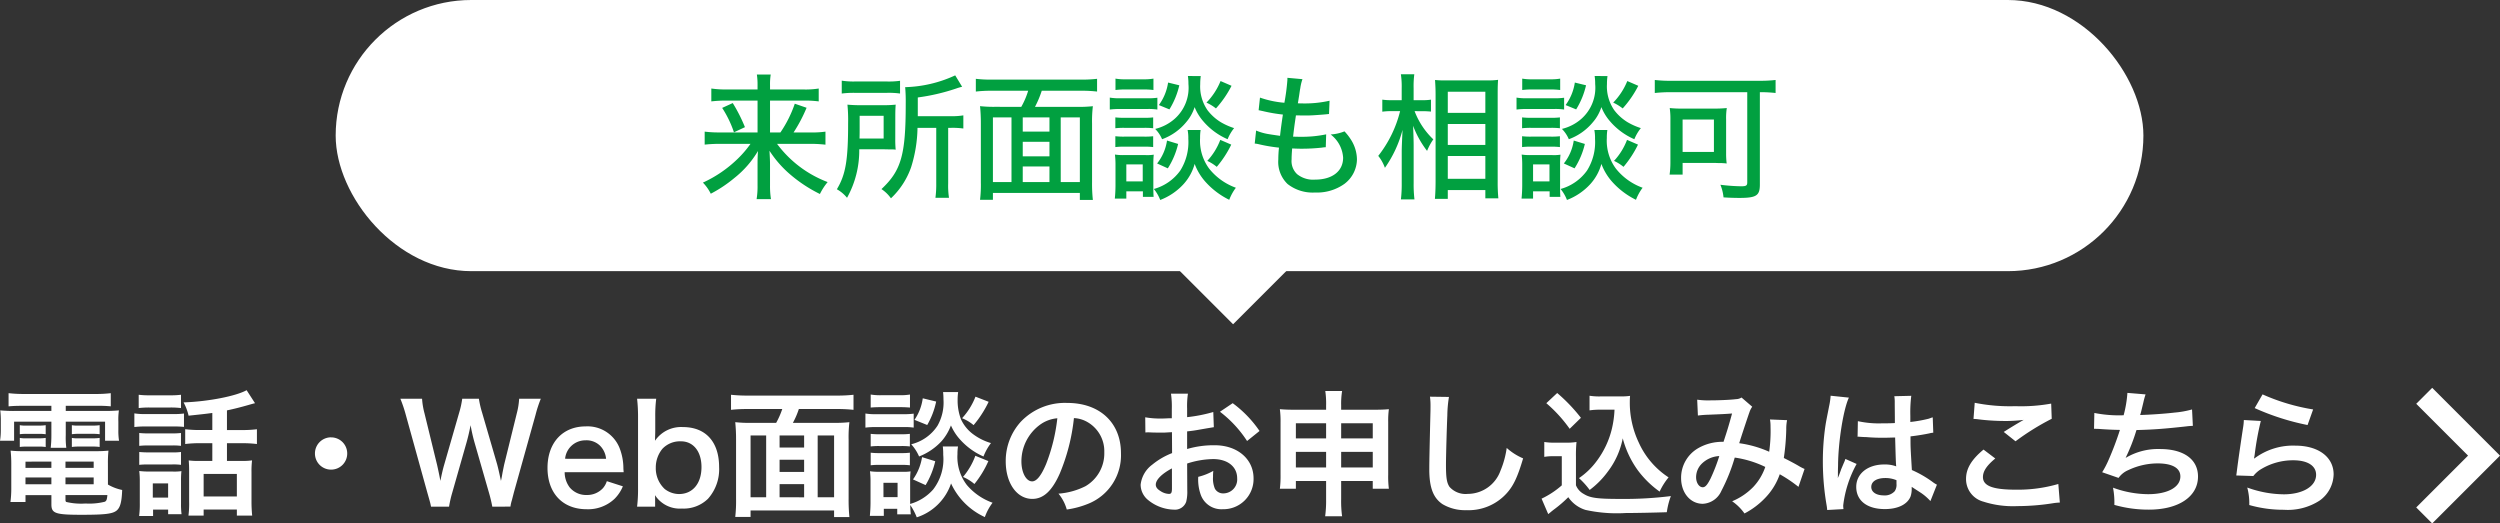
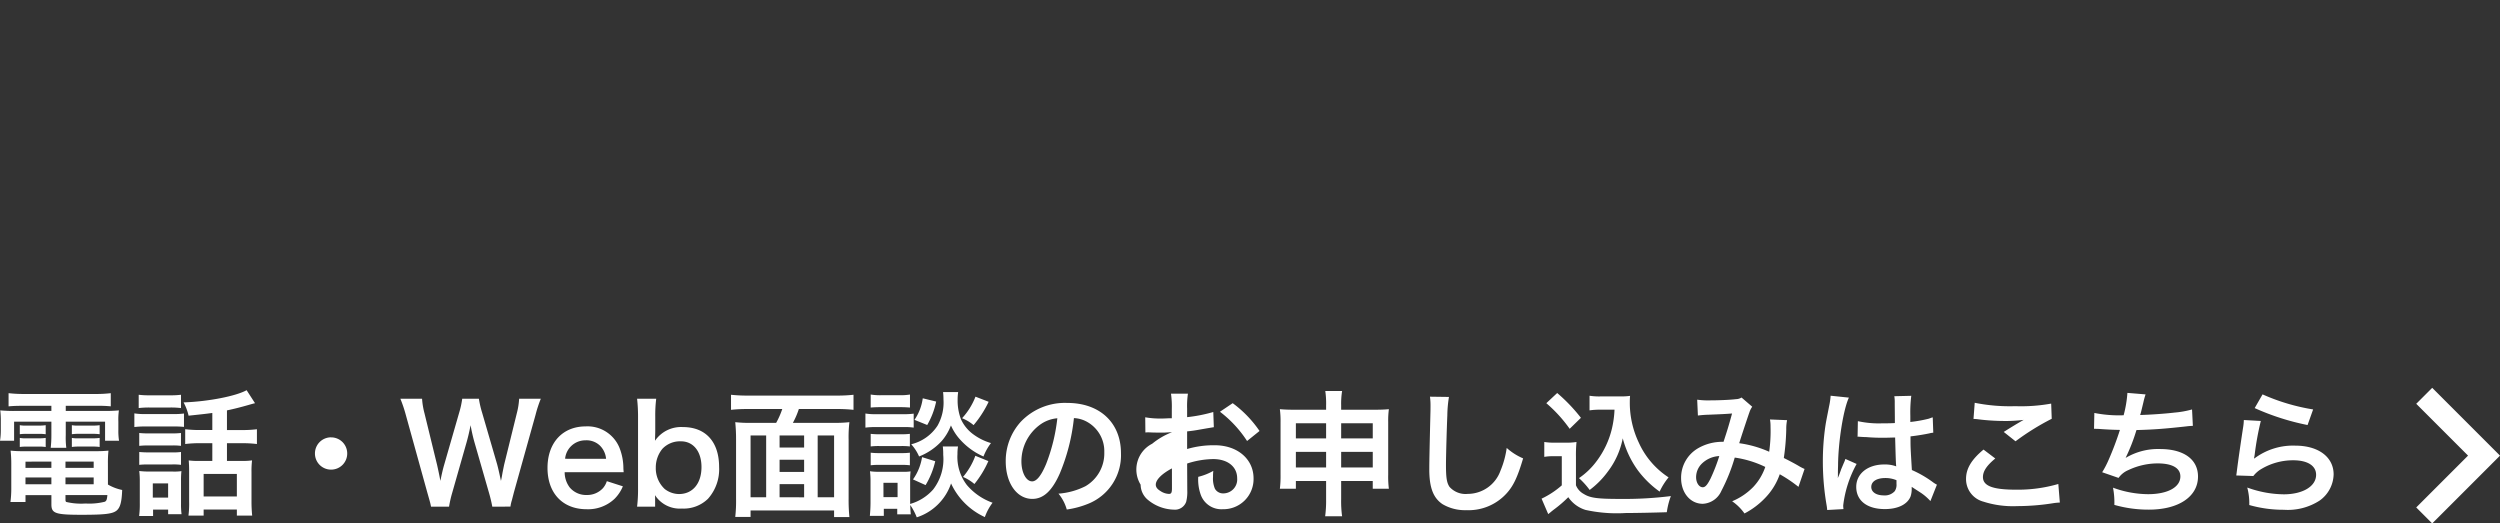
<svg xmlns="http://www.w3.org/2000/svg" width="331.908" height="69.492" viewBox="0 0 331.908 69.492">
  <rect x="0" y="0" width="331.908" height="69.492" fill="#333333" stroke="none" />
  <g id="グループ_681" data-name="グループ 681" transform="translate(-4665.435 -904.951)">
    <g id="グループ_579" data-name="グループ 579" transform="translate(4633 268)">
-       <path id="パス_921" data-name="パス 921" d="M-148.743-13.176v.684h-4.572a20.121,20.121,0,0,1-2.214-.072,11.527,11.527,0,0,1,.072,1.476v1.134a8.318,8.318,0,0,1-.108,1.422h1.872V-11.07h4.95v1.782a14.516,14.516,0,0,1-.09,1.692h2.07a10.583,10.583,0,0,1-.072-1.692V-11.07h5.22v2.538h1.854a8.329,8.329,0,0,1-.09-1.422v-1.134a8.633,8.633,0,0,1,.072-1.476,20.735,20.735,0,0,1-2.232.072h-4.824v-.684h4.122a18.281,18.281,0,0,1,1.854.072V-14.85a16.714,16.714,0,0,1-2.034.108h-9.5a17.8,17.8,0,0,1-2.034-.108V-13.1c.594-.054,1.1-.072,1.89-.072Zm7.506,7.7a14.849,14.849,0,0,1,.072-1.746,15.54,15.54,0,0,1-1.782.072h-9.5a14.561,14.561,0,0,1-1.71-.072,16.2,16.2,0,0,1,.09,1.728v3.312A13.737,13.737,0,0,1-154.179-.4h2v-.918h3.438V-.09c0,1.206.522,1.386,4.05,1.386,3.078,0,4.1-.126,4.626-.576.468-.4.666-1.152.72-2.718a6.322,6.322,0,0,1-1.89-.72Zm-5.634,4.158h5.562c-.054.612-.126.774-.342.882a8.516,8.516,0,0,1-2.556.234,8.592,8.592,0,0,1-2.538-.2c-.09-.036-.126-.126-.126-.27Zm-1.872-4.446v.828h-3.438V-5.76Zm1.872,0h3.744v.828h-3.744Zm-1.872,2.106v.9h-3.438v-.9Zm1.872,0h3.744v.9h-3.744ZM-152.937-9.4A6.547,6.547,0,0,1-152-9.45h1.584a6.273,6.273,0,0,1,.918.054V-10.6a6.106,6.106,0,0,1-.918.054H-152a4.3,4.3,0,0,1-.936-.054Zm0,1.692A6.547,6.547,0,0,1-152-7.758h1.584a5.785,5.785,0,0,1,.918.054V-8.91a5.943,5.943,0,0,1-.918.054H-152a4.3,4.3,0,0,1-.936-.054Zm6.912-1.692a6.375,6.375,0,0,1,.936-.054h1.836a6.447,6.447,0,0,1,.918.054V-10.6a6.106,6.106,0,0,1-.918.054h-1.836a4.214,4.214,0,0,1-.936-.054Zm0,1.692a6.547,6.547,0,0,1,.936-.054h1.836a5.943,5.943,0,0,1,.918.054V-8.91a5.943,5.943,0,0,1-.918.054h-1.836a4.214,4.214,0,0,1-.936-.054Zm18.648-2.25h-1.548a15.628,15.628,0,0,1-2.052-.108V-8.1a15.516,15.516,0,0,1,2.034-.108h1.566V-5.85h-1.818a9.625,9.625,0,0,1-1.314-.072c.036.486.054.81.054,1.44v4.05a12.183,12.183,0,0,1-.09,1.836h2.016V.594h4.41V1.4h2.034a17.938,17.938,0,0,1-.09-1.89v-3.87a12.158,12.158,0,0,1,.072-1.566,9.04,9.04,0,0,1-1.35.072h-1.98V-8.208h1.962a15.8,15.8,0,0,1,2.016.108v-1.962a15.14,15.14,0,0,1-2.034.108h-1.944v-2.61c.864-.18,1.8-.414,2.862-.72.63-.18.63-.18.864-.234l-1.116-1.728c-1.422.792-5.13,1.512-8.37,1.62a6.844,6.844,0,0,1,.666,1.764c1.89-.2,2.07-.216,3.15-.36Zm-1.152,5.832h4.41v2.988h-4.41Zm-8.622-8.748a11.65,11.65,0,0,1,1.494-.072h2.628a11.472,11.472,0,0,1,1.494.072v-1.764a11.124,11.124,0,0,1-1.494.072h-2.628a11.124,11.124,0,0,1-1.494-.072Zm-.576,2.52a10.878,10.878,0,0,1,1.458-.072h3.762a11.556,11.556,0,0,1,1.368.054V-12.15a9.742,9.742,0,0,1-1.458.072h-3.672a8.146,8.146,0,0,1-1.458-.09Zm.648,2.5a10.335,10.335,0,0,1,1.188-.054h3.2a7.49,7.49,0,0,1,1.152.054v-1.71a9.243,9.243,0,0,1-1.152.054h-3.2a10.335,10.335,0,0,1-1.188-.054Zm0,2.52a9.99,9.99,0,0,1,1.17-.054h3.186a7.506,7.506,0,0,1,1.188.054v-1.71a6.69,6.69,0,0,1-1.152.054h-3.2a10.335,10.335,0,0,1-1.188-.054Zm1.836,5.94h2v.612h1.782a10.184,10.184,0,0,1-.072-1.4V-3.2a11.381,11.381,0,0,1,.054-1.3,6.39,6.39,0,0,1-1.206.054h-3.024a10.472,10.472,0,0,1-1.368-.072,11.733,11.733,0,0,1,.072,1.422V-.234a12,12,0,0,1-.09,1.692h1.854Zm-.036-3.474h2.034V-.99h-2.034Zm23.67-6.12a2.136,2.136,0,0,0-2.142,2.142A2.136,2.136,0,0,0-111.609-4.7a2.136,2.136,0,0,0,2.142-2.142A2.136,2.136,0,0,0-111.609-8.982Zm23.814,9.2a4.471,4.471,0,0,1,.2-.882c.036-.162.126-.486.252-.99l2.88-10.314a16.569,16.569,0,0,1,.7-2.142h-2.88a9.589,9.589,0,0,1-.306,1.926L-88.623-5.4c-.036.162-.18.864-.234,1.152-.108.63-.108.63-.2,1.044-.288-1.35-.378-1.71-.5-2.178l-2.016-6.93a12.81,12.81,0,0,1-.414-1.8H-94.2a11.449,11.449,0,0,1-.4,1.836l-2,6.948c-.144.5-.27,1.008-.5,2.124-.108-.63-.306-1.548-.432-2.106l-1.674-6.858a9.908,9.908,0,0,1-.324-1.944h-2.88a17.944,17.944,0,0,1,.72,2.142l2.862,10.332c.4,1.4.4,1.4.486,1.854h2.394A15.254,15.254,0,0,1-95.535-1.6l1.908-6.7c.162-.576.342-1.278.54-2.3a22.379,22.379,0,0,0,.522,2.3l1.926,6.7A18.234,18.234,0,0,1-90.207.216Zm15.03-4.572c-.036-.414-.036-.468-.036-.5A7.4,7.4,0,0,0-73.323-7.6,4.573,4.573,0,0,0-77.8-10.44c-3.078,0-5.076,2.178-5.076,5.508,0,3.366,2.016,5.49,5.2,5.49A5.112,5.112,0,0,0-73.971-.828a5.059,5.059,0,0,0,1.1-1.656L-75-3.168a2.616,2.616,0,0,1-.522.936,2.846,2.846,0,0,1-2.16.9,2.829,2.829,0,0,1-2.25-1.008,3.346,3.346,0,0,1-.666-2.016Zm-7.776-1.782a2.7,2.7,0,0,1,2.7-2.448,2.567,2.567,0,0,1,1.944.72A2.825,2.825,0,0,1-75.1-6.138ZM-68.589.216V-.666c0-.216,0-.414-.018-.648A3.916,3.916,0,0,0-65.025.468a4.615,4.615,0,0,0,3.456-1.3A5.884,5.884,0,0,0-60.093-5.04c0-3.348-1.782-5.31-4.806-5.31a4.2,4.2,0,0,0-3.708,1.818c.018-.612.036-1.062.036-1.35v-1.8a18.346,18.346,0,0,1,.126-2.43h-2.538a20.99,20.99,0,0,1,.126,2.412v9.486a18.9,18.9,0,0,1-.126,2.43Zm6.156-5.256c0,2.178-1.17,3.582-2.988,3.582a3.136,3.136,0,0,1-1.89-.666A3.755,3.755,0,0,1-68.5-4.968a3.877,3.877,0,0,1,.882-2.5,3.212,3.212,0,0,1,2.448-.99C-63.513-8.46-62.433-7.11-62.433-5.04Zm6.606-5.868A17.024,17.024,0,0,1-57.951-11a22.511,22.511,0,0,1,.108,2.3v7.83a18.88,18.88,0,0,1-.108,2.448h2.034V.72h11.088V1.6h2.034A22.774,22.774,0,0,1-42.9-.846v-7.83A16.69,16.69,0,0,1-42.795-11a17.2,17.2,0,0,1-2.124.09H-50.3a10.461,10.461,0,0,0,.792-1.836h5.058a19.44,19.44,0,0,1,2.2.108v-2a20.131,20.131,0,0,1-2.2.108H-56.313a19.439,19.439,0,0,1-2.2-.108v2a19.332,19.332,0,0,1,2.214-.108h4.59a10.833,10.833,0,0,1-.81,1.836Zm3.762,9.882V-2.772h3.258v1.746Zm-1.782,0h-2.07V-9.234h2.07Zm1.782-8.208h3.258v1.6h-3.258Zm5.058,0h2.178v8.208h-2.178Zm-1.8,4.842h-3.258v-1.62h3.258Zm18.414-3.384a9.4,9.4,0,0,1,.054,1.116,6.571,6.571,0,0,1-1.332,4.59,6.368,6.368,0,0,1-3.06,1.926V-3.168a10.749,10.749,0,0,1,.054-1.3,5.5,5.5,0,0,1-1.08.054h-3.1a7.31,7.31,0,0,1-1.206-.072,11.622,11.622,0,0,1,.072,1.4V-.324c0,.576-.036,1.206-.09,1.764h1.854V.5h1.782v.738h1.8c-.036-.4-.054-.594-.072-1.242a8.154,8.154,0,0,1,.864,1.638,7.123,7.123,0,0,0,4.554-4.5A9.086,9.086,0,0,0-24.813,1.6,7.077,7.077,0,0,1-23.787-.306a7.974,7.974,0,0,1-3.42-2.358,6.111,6.111,0,0,1-1.242-4.1,5.9,5.9,0,0,1,.072-1.008Zm-7.884,4.824H-36.4v1.908h-1.872Zm-1.692-9.99c.432-.036.81-.054,1.458-.054h2.3c.648,0,.972.018,1.458.054V-14.67a7.788,7.788,0,0,1-1.458.09h-2.3a7.671,7.671,0,0,1-1.458-.09Zm-.7,2.664a10.758,10.758,0,0,1,1.44-.072h3.6a8.274,8.274,0,0,1,1.368.072v-1.854a9.777,9.777,0,0,1-1.44.072h-3.528a7.929,7.929,0,0,1-1.44-.09Zm.7,2.5a9.116,9.116,0,0,1,1.134-.054h2.952a8.991,8.991,0,0,1,1.116.054V-9.45a8.226,8.226,0,0,1-1.116.054h-2.952a9.116,9.116,0,0,1-1.134-.054Zm0,2.5a9.116,9.116,0,0,1,1.134-.054H-35.9a8.919,8.919,0,0,1,1.134.054V-6.948a8.226,8.226,0,0,1-1.116.054h-2.952a9.116,9.116,0,0,1-1.134-.054Zm6.912-8.892a6.605,6.605,0,0,1-1.1,2.862l1.692.684a10.4,10.4,0,0,0,1.188-3.114Zm7-.216a9.025,9.025,0,0,1-1.782,2.862,5.406,5.406,0,0,1,1.53.918,14.343,14.343,0,0,0,2-3.1Zm-7.092,8.028A6.954,6.954,0,0,1-34.353-3.4l1.674.756A10.808,10.808,0,0,0-31.4-5.814Zm7.074-.18a9.223,9.223,0,0,1-1.638,2.808A5.729,5.729,0,0,1-26.2-2.79a13.257,13.257,0,0,0,1.854-3.042Zm-4.284-8.46a9.208,9.208,0,0,1,.054,1.008,6.226,6.226,0,0,1-.792,3.456,5.8,5.8,0,0,1-3.492,2.466,5.84,5.84,0,0,1,1.044,1.62,8.033,8.033,0,0,0,2.988-2.034,6.766,6.766,0,0,0,1.242-2.088,6.848,6.848,0,0,0,1.26,1.926,9.037,9.037,0,0,0,3.06,2.2A7.3,7.3,0,0,1-24-8.226a7.486,7.486,0,0,1-2.286-1.116,5.11,5.11,0,0,1-1.692-2.034,6.979,6.979,0,0,1-.45-2.592,6.711,6.711,0,0,1,.072-1.026Zm17.37,3.456a3.934,3.934,0,0,1,1.818.54A4.459,4.459,0,0,1-8.955-7a5.04,5.04,0,0,1-2.5,4.5,9.566,9.566,0,0,1-3.582.99,5.742,5.742,0,0,1,1.1,2.106,11.768,11.768,0,0,0,2.826-.756A6.934,6.934,0,0,0-6.741-6.876c0-4.05-2.808-6.678-7.128-6.678a8.08,8.08,0,0,0-6.192,2.52A7.732,7.732,0,0,0-22.041-5.8c0,2.9,1.476,4.986,3.528,4.986,1.476,0,2.628-1.062,3.654-3.384A26.04,26.04,0,0,0-12.987-11.538Zm-2.2.018a23.723,23.723,0,0,1-1.494,6.084c-.648,1.548-1.26,2.3-1.854,2.3-.792,0-1.422-1.17-1.422-2.646a6.027,6.027,0,0,1,2.448-4.86A4.582,4.582,0,0,1-15.183-11.52ZM2.043-5.508A11.521,11.521,0,0,1,5.5-6.1c1.926,0,3.186,1.008,3.186,2.556a1.85,1.85,0,0,1-1.818,2A1.245,1.245,0,0,1,5.733-2.16a3.468,3.468,0,0,1-.252-1.584,6.241,6.241,0,0,1,.036-.792,7.593,7.593,0,0,1-2,.792,6.013,6.013,0,0,0,.306,2.3,2.906,2.906,0,0,0,2.952,2,4,4,0,0,0,4.086-4.1c0-2.556-2.142-4.392-5.148-4.392a12.482,12.482,0,0,0-3.672.5v-2.34c.684-.072,1.044-.126,1.638-.234,1.242-.216,1.584-.27,1.908-.324l-.072-2.016a20.075,20.075,0,0,1-3.474.684v-1.152a11.051,11.051,0,0,1,.108-1.962H-.1a12.333,12.333,0,0,1,.108,2.07v1.188c-.2,0-.288,0-.72.018-.252.018-.45.018-.63.018a11.039,11.039,0,0,1-2.178-.162L-3.5-9.63a3.375,3.375,0,0,1,.378-.018c.054,0,.216,0,.45.018.216,0,.72.018.99.018.45,0,.7,0,.972-.018.594-.036.594-.036.738-.036L.045-6.894a9.63,9.63,0,0,0-2.628,1.53A3.842,3.842,0,0,0-4.131-2.7a2.644,2.644,0,0,0,.99,2.034A5.607,5.607,0,0,0,.261.612,1.582,1.582,0,0,0,1.917-.432a5.36,5.36,0,0,0,.144-1.53ZM.027-2.232c0,.594-.09.756-.4.756a2.164,2.164,0,0,1-1.152-.4c-.414-.252-.594-.522-.594-.828,0-.648.792-1.44,2.142-2.16Zm11.628-7.6a15.267,15.267,0,0,0-3.564-3.69L6.4-12.384A15.371,15.371,0,0,1,10-8.5Zm8.838,6.642v2.43a15.522,15.522,0,0,1-.126,2.25h2.25a14.418,14.418,0,0,1-.126-2.25v-2.43h4.194V-2.16h2.142a12.752,12.752,0,0,1-.09-1.854v-7a11.507,11.507,0,0,1,.09-1.71c-.648.054-1.044.072-2.07.072H22.491v-.594a10.593,10.593,0,0,1,.126-1.89H20.385a11.67,11.67,0,0,1,.108,1.962v.522h-4.14c-.9,0-1.332-.018-2-.072A12.071,12.071,0,0,1,14.445-11v6.984a13.69,13.69,0,0,1-.09,1.854h2.124V-3.186Zm0-7.668v2.016H16.479v-2.016Zm2,0h4.194v2.016H22.491Zm-2,3.8v2.07H16.479v-2.07Zm2,0h4.194v2.07H22.491Zm11.79-7.326a8.952,8.952,0,0,1,.072,1.224c0,.252,0,.63-.018,1.17-.108,4.518-.144,6.318-.144,7.254,0,2.412.522,3.8,1.764,4.626a5.868,5.868,0,0,0,3.15.792,6.813,6.813,0,0,0,5.4-2.286c.882-.99,1.422-2.16,2.142-4.59a7.774,7.774,0,0,1-2.178-1.386,12.067,12.067,0,0,1-.828,3.024,4.631,4.631,0,0,1-4.356,3.078,2.85,2.85,0,0,1-2.412-.936c-.36-.54-.468-1.188-.468-2.9,0-1.278.108-4.932.18-6.606a16.454,16.454,0,0,1,.216-2.43Zm24.5,1.728a13.25,13.25,0,0,1-.342,2.5,11.671,11.671,0,0,1-2,4.284,9.675,9.675,0,0,1-2.376,2.3A10.273,10.273,0,0,1,55.485-2a11.5,11.5,0,0,0,2.43-2.466,10.583,10.583,0,0,0,1.962-4.392A12.731,12.731,0,0,0,61.893-4.59a12.99,12.99,0,0,0,2.88,2.808,8.643,8.643,0,0,1,1.188-1.89A10.8,10.8,0,0,1,62-8.3a12.352,12.352,0,0,1-1.188-5.22c0-.306,0-.558.036-.972a8.515,8.515,0,0,1-1.314.072H56.961a7.983,7.983,0,0,1-1.494-.09v1.944a9.108,9.108,0,0,1,1.494-.09Zm-9.054-.864a18.505,18.505,0,0,1,3.1,3.4l1.494-1.458a22.232,22.232,0,0,0-3.15-3.294Zm-.27,7.128a6.635,6.635,0,0,1,1.224-.09h1.1v3.87A11.453,11.453,0,0,1,49.1-.846l.882,2.052.27-.216c.126-.108.234-.2.54-.432a16.323,16.323,0,0,0,1.854-1.6A4.288,4.288,0,0,0,54.927.648a19.3,19.3,0,0,0,5.346.414c1.242,0,3.852-.054,5.454-.108a9.838,9.838,0,0,1,.54-2.142,49.62,49.62,0,0,1-6.678.378c-3.1,0-4.032-.126-4.9-.666a2.258,2.258,0,0,1-1.026-1.152V-6.39a18.514,18.514,0,0,1,.072-1.98,7.8,7.8,0,0,1-1.368.09H50.9a8.05,8.05,0,0,1-1.44-.09Zm20.394-5.49a14,14,0,0,1,1.422-.108c1.764-.072,2.2-.09,3.114-.162-.45,1.656-.666,2.34-1.134,3.762a6.41,6.41,0,0,0-3.4.864,4.529,4.529,0,0,0-2.232,3.942c0,1.962,1.224,3.42,2.88,3.42a2.844,2.844,0,0,0,2.466-1.71A23.98,23.98,0,0,0,74.745-6.3,13.745,13.745,0,0,1,78.8-5.058a7.327,7.327,0,0,1-1.6,2.664A8.464,8.464,0,0,1,74.4-.5a6.542,6.542,0,0,1,1.638,1.62A10.43,10.43,0,0,0,78.759-.918a8.5,8.5,0,0,0,1.962-3.168,18.381,18.381,0,0,1,2.484,1.674l.81-2.376a6.356,6.356,0,0,1-.828-.432c-.558-.324-1.35-.738-1.926-1.026a29.988,29.988,0,0,0,.324-3.816,5.836,5.836,0,0,1,.108-1.206l-2.268-.09a5.4,5.4,0,0,1,.072.954,19.552,19.552,0,0,1-.18,3.33,14.669,14.669,0,0,0-3.978-1.134c.162-.558,1.26-3.87,1.35-4.086a2.686,2.686,0,0,1,.378-.756l-1.422-1.224a1.364,1.364,0,0,1-.72.216c-.666.09-2.268.162-3.348.162a10.674,10.674,0,0,1-1.818-.09ZM72.693-6.5a23.478,23.478,0,0,1-1.17,3.006c-.414.81-.684,1.134-1.026,1.134-.486,0-.882-.594-.882-1.332A2.53,2.53,0,0,1,70.3-5.418,3.561,3.561,0,0,1,72.693-6.5Zm18.36-2.556a.317.317,0,0,1,.108-.018.827.827,0,0,1,.18.018,2.68,2.68,0,0,1,.306.018c.09,0,.288.018.54.018.846.072,1.566.09,2.232.09.468,0,.9-.018,1.62-.036.072,2.5.09,3.384.144,3.834a4.278,4.278,0,0,0-1.6-.252c-2.178,0-3.708,1.224-3.708,2.97,0,1.836,1.44,2.952,3.8,2.952,1.746,0,3.006-.63,3.42-1.692a3.149,3.149,0,0,0,.144-1.008v-.252c.108.072.522.342,1.134.738a6.744,6.744,0,0,1,1.35,1.152l.864-2.178a3.424,3.424,0,0,1-.5-.306,14.351,14.351,0,0,0-2.826-1.638c-.18-3.024-.18-3.06-.18-4.068v-.4c.954-.108,1.89-.27,2.5-.4a3.11,3.11,0,0,1,.522-.09l-.072-2.034-.144.036c-.288.108-.288.108-.4.144a18.1,18.1,0,0,1-2.43.432v-.828a17.611,17.611,0,0,1,.126-2.646l-2.25.054a5.035,5.035,0,0,1,.054.864c0,.738.018,1.638.018,2.7-.63.036-1.026.036-1.656.036a12.972,12.972,0,0,1-3.258-.288Zm5.166,5.76v.486a1.511,1.511,0,0,1-.234.972,1.769,1.769,0,0,1-1.458.558c-1.008,0-1.656-.45-1.656-1.116,0-.738.72-1.188,1.872-1.188A3.768,3.768,0,0,1,96.219-3.294ZM89.181.54a3.527,3.527,0,0,1-.036-.486,15.018,15.018,0,0,1,1.782-5.508L89.433-6.12a3.43,3.43,0,0,1-.216.558c-.18.432-.18.432-.342.81-.09.288-.18.486-.216.612-.126.324-.126.324-.216.522h-.018A3.064,3.064,0,0,0,88.443-4v-.288c0-.288,0-.288.018-.936.018-3.132.7-7.47,1.44-9.036l-2.43-.252v.072a9.662,9.662,0,0,1-.2,1.332c-.4,2.034-.4,2.034-.486,2.574a32.173,32.173,0,0,0-.342,4.77,34.135,34.135,0,0,0,.486,5.724,6.571,6.571,0,0,1,.09.7Zm17.262-11.97a5.4,5.4,0,0,1,.666.054,28.382,28.382,0,0,0,3.294.216,19.187,19.187,0,0,0,2.7-.144c-.828.468-1.71,1.008-2.646,1.6l1.566,1.242a33.093,33.093,0,0,1,4.806-2.988l-.072-2.016a22.323,22.323,0,0,1-4.752.342,23.608,23.608,0,0,1-5.4-.45Zm1.332,4.068c-1.62,1.35-2.322,2.538-2.322,3.906a3.093,3.093,0,0,0,2.3,3.006,12.876,12.876,0,0,0,4.5.594,30.8,30.8,0,0,0,4.86-.4,7.157,7.157,0,0,1,.792-.072l-.2-2.466a19.2,19.2,0,0,1-5.652.756c-3.042,0-4.356-.5-4.356-1.674,0-.774.5-1.53,1.638-2.466Zm14.67-2.754h.144c.144,0,.324,0,.576.018.954.072,1.764.108,2.718.126a40.755,40.755,0,0,1-1.512,4,12.1,12.1,0,0,1-.846,1.62L125.7-3.6a3.052,3.052,0,0,1,1.314-1.044,9.1,9.1,0,0,1,3.87-.882c1.944,0,3.024.612,3.024,1.728,0,1.44-1.692,2.358-4.3,2.358a13.7,13.7,0,0,1-4.644-.864,10.245,10.245,0,0,1,.18,2.286,16.444,16.444,0,0,0,4.59.63c3.942,0,6.516-1.728,6.516-4.392,0-2.286-1.89-3.654-5.058-3.654a8.372,8.372,0,0,0-4.536,1.17V-6.3a23.935,23.935,0,0,0,1.422-3.654c2.25-.054,3.834-.18,6.444-.468.468-.054.63-.072,1.044-.09l-.108-2.178a12.28,12.28,0,0,1-2.3.414c-1.188.144-3.222.288-4.59.324.108-.342.108-.342.432-1.692a10.057,10.057,0,0,1,.288-1.044l-2.412-.2a15.444,15.444,0,0,1-.5,2.97,16.557,16.557,0,0,1-3.888-.306Zm21.33-2.754a32.58,32.58,0,0,0,7.02,2.25l.738-2.07a27,27,0,0,1-6.714-2Zm-1.44,1.584a7.346,7.346,0,0,1-.108,1.044c-.324,2.124-.612,4.122-.756,5.238-.09.684-.09.756-.144,1.08l2.268.072a3.918,3.918,0,0,1,.81-.774,8.192,8.192,0,0,1,4.482-1.314c1.908,0,3.042.72,3.042,1.926,0,1.53-1.764,2.592-4.3,2.592a14.531,14.531,0,0,1-4.842-.9A7.988,7.988,0,0,1,143.055,0a16.551,16.551,0,0,0,4.59.63A7.776,7.776,0,0,0,152.4-.594a4.383,4.383,0,0,0,1.854-3.474c0-2.3-2.016-3.816-5.076-3.816a8.531,8.531,0,0,0-5.454,1.71l-.036-.036c.054-.27.054-.27.09-.522a38.086,38.086,0,0,1,.81-4.428Z" transform="translate(188 704)" fill="#fff" />
+       <path id="パス_921" data-name="パス 921" d="M-148.743-13.176v.684h-4.572a20.121,20.121,0,0,1-2.214-.072,11.527,11.527,0,0,1,.072,1.476v1.134a8.318,8.318,0,0,1-.108,1.422h1.872V-11.07h4.95v1.782a14.516,14.516,0,0,1-.09,1.692h2.07a10.583,10.583,0,0,1-.072-1.692V-11.07h5.22v2.538h1.854a8.329,8.329,0,0,1-.09-1.422v-1.134a8.633,8.633,0,0,1,.072-1.476,20.735,20.735,0,0,1-2.232.072h-4.824v-.684h4.122a18.281,18.281,0,0,1,1.854.072V-14.85a16.714,16.714,0,0,1-2.034.108h-9.5a17.8,17.8,0,0,1-2.034-.108V-13.1c.594-.054,1.1-.072,1.89-.072Zm7.506,7.7a14.849,14.849,0,0,1,.072-1.746,15.54,15.54,0,0,1-1.782.072h-9.5a14.561,14.561,0,0,1-1.71-.072,16.2,16.2,0,0,1,.09,1.728v3.312A13.737,13.737,0,0,1-154.179-.4h2v-.918h3.438V-.09c0,1.206.522,1.386,4.05,1.386,3.078,0,4.1-.126,4.626-.576.468-.4.666-1.152.72-2.718a6.322,6.322,0,0,1-1.89-.72Zm-5.634,4.158h5.562c-.054.612-.126.774-.342.882a8.516,8.516,0,0,1-2.556.234,8.592,8.592,0,0,1-2.538-.2c-.09-.036-.126-.126-.126-.27Zm-1.872-4.446v.828h-3.438V-5.76Zm1.872,0h3.744v.828h-3.744Zm-1.872,2.106v.9h-3.438v-.9Zm1.872,0h3.744v.9h-3.744ZM-152.937-9.4A6.547,6.547,0,0,1-152-9.45h1.584a6.273,6.273,0,0,1,.918.054V-10.6a6.106,6.106,0,0,1-.918.054H-152a4.3,4.3,0,0,1-.936-.054Zm0,1.692A6.547,6.547,0,0,1-152-7.758h1.584a5.785,5.785,0,0,1,.918.054V-8.91a5.943,5.943,0,0,1-.918.054H-152a4.3,4.3,0,0,1-.936-.054Zm6.912-1.692a6.375,6.375,0,0,1,.936-.054h1.836a6.447,6.447,0,0,1,.918.054V-10.6a6.106,6.106,0,0,1-.918.054h-1.836a4.214,4.214,0,0,1-.936-.054Zm0,1.692a6.547,6.547,0,0,1,.936-.054h1.836a5.943,5.943,0,0,1,.918.054V-8.91a5.943,5.943,0,0,1-.918.054h-1.836a4.214,4.214,0,0,1-.936-.054Zm18.648-2.25h-1.548a15.628,15.628,0,0,1-2.052-.108V-8.1a15.516,15.516,0,0,1,2.034-.108h1.566V-5.85h-1.818a9.625,9.625,0,0,1-1.314-.072c.036.486.054.81.054,1.44v4.05a12.183,12.183,0,0,1-.09,1.836h2.016V.594h4.41V1.4h2.034a17.938,17.938,0,0,1-.09-1.89v-3.87a12.158,12.158,0,0,1,.072-1.566,9.04,9.04,0,0,1-1.35.072h-1.98V-8.208h1.962a15.8,15.8,0,0,1,2.016.108v-1.962a15.14,15.14,0,0,1-2.034.108h-1.944v-2.61c.864-.18,1.8-.414,2.862-.72.63-.18.63-.18.864-.234l-1.116-1.728c-1.422.792-5.13,1.512-8.37,1.62a6.844,6.844,0,0,1,.666,1.764c1.89-.2,2.07-.216,3.15-.36Zm-1.152,5.832h4.41v2.988h-4.41Zm-8.622-8.748a11.65,11.65,0,0,1,1.494-.072h2.628a11.472,11.472,0,0,1,1.494.072v-1.764a11.124,11.124,0,0,1-1.494.072h-2.628a11.124,11.124,0,0,1-1.494-.072Zm-.576,2.52a10.878,10.878,0,0,1,1.458-.072h3.762a11.556,11.556,0,0,1,1.368.054V-12.15a9.742,9.742,0,0,1-1.458.072h-3.672a8.146,8.146,0,0,1-1.458-.09Zm.648,2.5a10.335,10.335,0,0,1,1.188-.054h3.2a7.49,7.49,0,0,1,1.152.054v-1.71a9.243,9.243,0,0,1-1.152.054h-3.2a10.335,10.335,0,0,1-1.188-.054Zm0,2.52a9.99,9.99,0,0,1,1.17-.054h3.186a7.506,7.506,0,0,1,1.188.054v-1.71a6.69,6.69,0,0,1-1.152.054h-3.2a10.335,10.335,0,0,1-1.188-.054Zm1.836,5.94h2v.612h1.782a10.184,10.184,0,0,1-.072-1.4V-3.2a11.381,11.381,0,0,1,.054-1.3,6.39,6.39,0,0,1-1.206.054h-3.024a10.472,10.472,0,0,1-1.368-.072,11.733,11.733,0,0,1,.072,1.422V-.234a12,12,0,0,1-.09,1.692h1.854Zm-.036-3.474h2.034V-.99h-2.034Zm23.67-6.12a2.136,2.136,0,0,0-2.142,2.142A2.136,2.136,0,0,0-111.609-4.7a2.136,2.136,0,0,0,2.142-2.142A2.136,2.136,0,0,0-111.609-8.982Zm23.814,9.2a4.471,4.471,0,0,1,.2-.882c.036-.162.126-.486.252-.99l2.88-10.314a16.569,16.569,0,0,1,.7-2.142h-2.88a9.589,9.589,0,0,1-.306,1.926L-88.623-5.4c-.036.162-.18.864-.234,1.152-.108.63-.108.63-.2,1.044-.288-1.35-.378-1.71-.5-2.178l-2.016-6.93a12.81,12.81,0,0,1-.414-1.8H-94.2a11.449,11.449,0,0,1-.4,1.836l-2,6.948c-.144.5-.27,1.008-.5,2.124-.108-.63-.306-1.548-.432-2.106l-1.674-6.858a9.908,9.908,0,0,1-.324-1.944h-2.88a17.944,17.944,0,0,1,.72,2.142l2.862,10.332c.4,1.4.4,1.4.486,1.854h2.394A15.254,15.254,0,0,1-95.535-1.6l1.908-6.7c.162-.576.342-1.278.54-2.3a22.379,22.379,0,0,0,.522,2.3l1.926,6.7A18.234,18.234,0,0,1-90.207.216Zm15.03-4.572c-.036-.414-.036-.468-.036-.5A7.4,7.4,0,0,0-73.323-7.6,4.573,4.573,0,0,0-77.8-10.44c-3.078,0-5.076,2.178-5.076,5.508,0,3.366,2.016,5.49,5.2,5.49A5.112,5.112,0,0,0-73.971-.828a5.059,5.059,0,0,0,1.1-1.656L-75-3.168a2.616,2.616,0,0,1-.522.936,2.846,2.846,0,0,1-2.16.9,2.829,2.829,0,0,1-2.25-1.008,3.346,3.346,0,0,1-.666-2.016Zm-7.776-1.782a2.7,2.7,0,0,1,2.7-2.448,2.567,2.567,0,0,1,1.944.72A2.825,2.825,0,0,1-75.1-6.138ZM-68.589.216V-.666c0-.216,0-.414-.018-.648A3.916,3.916,0,0,0-65.025.468a4.615,4.615,0,0,0,3.456-1.3A5.884,5.884,0,0,0-60.093-5.04c0-3.348-1.782-5.31-4.806-5.31a4.2,4.2,0,0,0-3.708,1.818c.018-.612.036-1.062.036-1.35v-1.8a18.346,18.346,0,0,1,.126-2.43h-2.538a20.99,20.99,0,0,1,.126,2.412v9.486a18.9,18.9,0,0,1-.126,2.43Zm6.156-5.256c0,2.178-1.17,3.582-2.988,3.582a3.136,3.136,0,0,1-1.89-.666A3.755,3.755,0,0,1-68.5-4.968a3.877,3.877,0,0,1,.882-2.5,3.212,3.212,0,0,1,2.448-.99C-63.513-8.46-62.433-7.11-62.433-5.04Zm6.606-5.868A17.024,17.024,0,0,1-57.951-11a22.511,22.511,0,0,1,.108,2.3v7.83a18.88,18.88,0,0,1-.108,2.448h2.034V.72h11.088V1.6h2.034A22.774,22.774,0,0,1-42.9-.846v-7.83A16.69,16.69,0,0,1-42.795-11a17.2,17.2,0,0,1-2.124.09H-50.3a10.461,10.461,0,0,0,.792-1.836h5.058a19.44,19.44,0,0,1,2.2.108v-2a20.131,20.131,0,0,1-2.2.108H-56.313a19.439,19.439,0,0,1-2.2-.108v2a19.332,19.332,0,0,1,2.214-.108h4.59a10.833,10.833,0,0,1-.81,1.836Zm3.762,9.882V-2.772h3.258v1.746Zm-1.782,0h-2.07V-9.234h2.07Zm1.782-8.208h3.258v1.6h-3.258Zm5.058,0h2.178v8.208h-2.178Zm-1.8,4.842h-3.258v-1.62h3.258Zm18.414-3.384a9.4,9.4,0,0,1,.054,1.116,6.571,6.571,0,0,1-1.332,4.59,6.368,6.368,0,0,1-3.06,1.926V-3.168a10.749,10.749,0,0,1,.054-1.3,5.5,5.5,0,0,1-1.08.054h-3.1a7.31,7.31,0,0,1-1.206-.072,11.622,11.622,0,0,1,.072,1.4V-.324c0,.576-.036,1.206-.09,1.764h1.854V.5h1.782v.738h1.8c-.036-.4-.054-.594-.072-1.242a8.154,8.154,0,0,1,.864,1.638,7.123,7.123,0,0,0,4.554-4.5A9.086,9.086,0,0,0-24.813,1.6,7.077,7.077,0,0,1-23.787-.306a7.974,7.974,0,0,1-3.42-2.358,6.111,6.111,0,0,1-1.242-4.1,5.9,5.9,0,0,1,.072-1.008Zm-7.884,4.824H-36.4v1.908h-1.872Zm-1.692-9.99c.432-.036.81-.054,1.458-.054h2.3c.648,0,.972.018,1.458.054V-14.67a7.788,7.788,0,0,1-1.458.09h-2.3a7.671,7.671,0,0,1-1.458-.09Zm-.7,2.664a10.758,10.758,0,0,1,1.44-.072h3.6a8.274,8.274,0,0,1,1.368.072v-1.854a9.777,9.777,0,0,1-1.44.072h-3.528a7.929,7.929,0,0,1-1.44-.09Zm.7,2.5a9.116,9.116,0,0,1,1.134-.054h2.952a8.991,8.991,0,0,1,1.116.054V-9.45a8.226,8.226,0,0,1-1.116.054h-2.952a9.116,9.116,0,0,1-1.134-.054Zm0,2.5a9.116,9.116,0,0,1,1.134-.054H-35.9a8.919,8.919,0,0,1,1.134.054V-6.948a8.226,8.226,0,0,1-1.116.054h-2.952a9.116,9.116,0,0,1-1.134-.054Zm6.912-8.892a6.605,6.605,0,0,1-1.1,2.862l1.692.684a10.4,10.4,0,0,0,1.188-3.114Zm7-.216a9.025,9.025,0,0,1-1.782,2.862,5.406,5.406,0,0,1,1.53.918,14.343,14.343,0,0,0,2-3.1Zm-7.092,8.028A6.954,6.954,0,0,1-34.353-3.4l1.674.756A10.808,10.808,0,0,0-31.4-5.814Zm7.074-.18a9.223,9.223,0,0,1-1.638,2.808A5.729,5.729,0,0,1-26.2-2.79a13.257,13.257,0,0,0,1.854-3.042Zm-4.284-8.46a9.208,9.208,0,0,1,.054,1.008,6.226,6.226,0,0,1-.792,3.456,5.8,5.8,0,0,1-3.492,2.466,5.84,5.84,0,0,1,1.044,1.62,8.033,8.033,0,0,0,2.988-2.034,6.766,6.766,0,0,0,1.242-2.088,6.848,6.848,0,0,0,1.26,1.926,9.037,9.037,0,0,0,3.06,2.2A7.3,7.3,0,0,1-24-8.226a7.486,7.486,0,0,1-2.286-1.116,5.11,5.11,0,0,1-1.692-2.034,6.979,6.979,0,0,1-.45-2.592,6.711,6.711,0,0,1,.072-1.026Zm17.37,3.456a3.934,3.934,0,0,1,1.818.54A4.459,4.459,0,0,1-8.955-7a5.04,5.04,0,0,1-2.5,4.5,9.566,9.566,0,0,1-3.582.99,5.742,5.742,0,0,1,1.1,2.106,11.768,11.768,0,0,0,2.826-.756A6.934,6.934,0,0,0-6.741-6.876c0-4.05-2.808-6.678-7.128-6.678a8.08,8.08,0,0,0-6.192,2.52A7.732,7.732,0,0,0-22.041-5.8c0,2.9,1.476,4.986,3.528,4.986,1.476,0,2.628-1.062,3.654-3.384A26.04,26.04,0,0,0-12.987-11.538Zm-2.2.018a23.723,23.723,0,0,1-1.494,6.084c-.648,1.548-1.26,2.3-1.854,2.3-.792,0-1.422-1.17-1.422-2.646a6.027,6.027,0,0,1,2.448-4.86A4.582,4.582,0,0,1-15.183-11.52ZM2.043-5.508A11.521,11.521,0,0,1,5.5-6.1c1.926,0,3.186,1.008,3.186,2.556a1.85,1.85,0,0,1-1.818,2A1.245,1.245,0,0,1,5.733-2.16a3.468,3.468,0,0,1-.252-1.584,6.241,6.241,0,0,1,.036-.792,7.593,7.593,0,0,1-2,.792,6.013,6.013,0,0,0,.306,2.3,2.906,2.906,0,0,0,2.952,2,4,4,0,0,0,4.086-4.1c0-2.556-2.142-4.392-5.148-4.392a12.482,12.482,0,0,0-3.672.5v-2.34c.684-.072,1.044-.126,1.638-.234,1.242-.216,1.584-.27,1.908-.324l-.072-2.016a20.075,20.075,0,0,1-3.474.684v-1.152a11.051,11.051,0,0,1,.108-1.962H-.1a12.333,12.333,0,0,1,.108,2.07v1.188c-.2,0-.288,0-.72.018-.252.018-.45.018-.63.018a11.039,11.039,0,0,1-2.178-.162L-3.5-9.63a3.375,3.375,0,0,1,.378-.018c.054,0,.216,0,.45.018.216,0,.72.018.99.018.45,0,.7,0,.972-.018.594-.036.594-.036.738-.036a9.63,9.63,0,0,0-2.628,1.53A3.842,3.842,0,0,0-4.131-2.7a2.644,2.644,0,0,0,.99,2.034A5.607,5.607,0,0,0,.261.612,1.582,1.582,0,0,0,1.917-.432a5.36,5.36,0,0,0,.144-1.53ZM.027-2.232c0,.594-.09.756-.4.756a2.164,2.164,0,0,1-1.152-.4c-.414-.252-.594-.522-.594-.828,0-.648.792-1.44,2.142-2.16Zm11.628-7.6a15.267,15.267,0,0,0-3.564-3.69L6.4-12.384A15.371,15.371,0,0,1,10-8.5Zm8.838,6.642v2.43a15.522,15.522,0,0,1-.126,2.25h2.25a14.418,14.418,0,0,1-.126-2.25v-2.43h4.194V-2.16h2.142a12.752,12.752,0,0,1-.09-1.854v-7a11.507,11.507,0,0,1,.09-1.71c-.648.054-1.044.072-2.07.072H22.491v-.594a10.593,10.593,0,0,1,.126-1.89H20.385a11.67,11.67,0,0,1,.108,1.962v.522h-4.14c-.9,0-1.332-.018-2-.072A12.071,12.071,0,0,1,14.445-11v6.984a13.69,13.69,0,0,1-.09,1.854h2.124V-3.186Zm0-7.668v2.016H16.479v-2.016Zm2,0h4.194v2.016H22.491Zm-2,3.8v2.07H16.479v-2.07Zm2,0h4.194v2.07H22.491Zm11.79-7.326a8.952,8.952,0,0,1,.072,1.224c0,.252,0,.63-.018,1.17-.108,4.518-.144,6.318-.144,7.254,0,2.412.522,3.8,1.764,4.626a5.868,5.868,0,0,0,3.15.792,6.813,6.813,0,0,0,5.4-2.286c.882-.99,1.422-2.16,2.142-4.59a7.774,7.774,0,0,1-2.178-1.386,12.067,12.067,0,0,1-.828,3.024,4.631,4.631,0,0,1-4.356,3.078,2.85,2.85,0,0,1-2.412-.936c-.36-.54-.468-1.188-.468-2.9,0-1.278.108-4.932.18-6.606a16.454,16.454,0,0,1,.216-2.43Zm24.5,1.728a13.25,13.25,0,0,1-.342,2.5,11.671,11.671,0,0,1-2,4.284,9.675,9.675,0,0,1-2.376,2.3A10.273,10.273,0,0,1,55.485-2a11.5,11.5,0,0,0,2.43-2.466,10.583,10.583,0,0,0,1.962-4.392A12.731,12.731,0,0,0,61.893-4.59a12.99,12.99,0,0,0,2.88,2.808,8.643,8.643,0,0,1,1.188-1.89A10.8,10.8,0,0,1,62-8.3a12.352,12.352,0,0,1-1.188-5.22c0-.306,0-.558.036-.972a8.515,8.515,0,0,1-1.314.072H56.961a7.983,7.983,0,0,1-1.494-.09v1.944a9.108,9.108,0,0,1,1.494-.09Zm-9.054-.864a18.505,18.505,0,0,1,3.1,3.4l1.494-1.458a22.232,22.232,0,0,0-3.15-3.294Zm-.27,7.128a6.635,6.635,0,0,1,1.224-.09h1.1v3.87A11.453,11.453,0,0,1,49.1-.846l.882,2.052.27-.216c.126-.108.234-.2.54-.432a16.323,16.323,0,0,0,1.854-1.6A4.288,4.288,0,0,0,54.927.648a19.3,19.3,0,0,0,5.346.414c1.242,0,3.852-.054,5.454-.108a9.838,9.838,0,0,1,.54-2.142,49.62,49.62,0,0,1-6.678.378c-3.1,0-4.032-.126-4.9-.666a2.258,2.258,0,0,1-1.026-1.152V-6.39a18.514,18.514,0,0,1,.072-1.98,7.8,7.8,0,0,1-1.368.09H50.9a8.05,8.05,0,0,1-1.44-.09Zm20.394-5.49a14,14,0,0,1,1.422-.108c1.764-.072,2.2-.09,3.114-.162-.45,1.656-.666,2.34-1.134,3.762a6.41,6.41,0,0,0-3.4.864,4.529,4.529,0,0,0-2.232,3.942c0,1.962,1.224,3.42,2.88,3.42a2.844,2.844,0,0,0,2.466-1.71A23.98,23.98,0,0,0,74.745-6.3,13.745,13.745,0,0,1,78.8-5.058a7.327,7.327,0,0,1-1.6,2.664A8.464,8.464,0,0,1,74.4-.5a6.542,6.542,0,0,1,1.638,1.62A10.43,10.43,0,0,0,78.759-.918a8.5,8.5,0,0,0,1.962-3.168,18.381,18.381,0,0,1,2.484,1.674l.81-2.376a6.356,6.356,0,0,1-.828-.432c-.558-.324-1.35-.738-1.926-1.026a29.988,29.988,0,0,0,.324-3.816,5.836,5.836,0,0,1,.108-1.206l-2.268-.09a5.4,5.4,0,0,1,.072.954,19.552,19.552,0,0,1-.18,3.33,14.669,14.669,0,0,0-3.978-1.134c.162-.558,1.26-3.87,1.35-4.086a2.686,2.686,0,0,1,.378-.756l-1.422-1.224a1.364,1.364,0,0,1-.72.216c-.666.09-2.268.162-3.348.162a10.674,10.674,0,0,1-1.818-.09ZM72.693-6.5a23.478,23.478,0,0,1-1.17,3.006c-.414.81-.684,1.134-1.026,1.134-.486,0-.882-.594-.882-1.332A2.53,2.53,0,0,1,70.3-5.418,3.561,3.561,0,0,1,72.693-6.5Zm18.36-2.556a.317.317,0,0,1,.108-.018.827.827,0,0,1,.18.018,2.68,2.68,0,0,1,.306.018c.09,0,.288.018.54.018.846.072,1.566.09,2.232.09.468,0,.9-.018,1.62-.036.072,2.5.09,3.384.144,3.834a4.278,4.278,0,0,0-1.6-.252c-2.178,0-3.708,1.224-3.708,2.97,0,1.836,1.44,2.952,3.8,2.952,1.746,0,3.006-.63,3.42-1.692a3.149,3.149,0,0,0,.144-1.008v-.252c.108.072.522.342,1.134.738a6.744,6.744,0,0,1,1.35,1.152l.864-2.178a3.424,3.424,0,0,1-.5-.306,14.351,14.351,0,0,0-2.826-1.638c-.18-3.024-.18-3.06-.18-4.068v-.4c.954-.108,1.89-.27,2.5-.4a3.11,3.11,0,0,1,.522-.09l-.072-2.034-.144.036c-.288.108-.288.108-.4.144a18.1,18.1,0,0,1-2.43.432v-.828a17.611,17.611,0,0,1,.126-2.646l-2.25.054a5.035,5.035,0,0,1,.054.864c0,.738.018,1.638.018,2.7-.63.036-1.026.036-1.656.036a12.972,12.972,0,0,1-3.258-.288Zm5.166,5.76v.486a1.511,1.511,0,0,1-.234.972,1.769,1.769,0,0,1-1.458.558c-1.008,0-1.656-.45-1.656-1.116,0-.738.72-1.188,1.872-1.188A3.768,3.768,0,0,1,96.219-3.294ZM89.181.54a3.527,3.527,0,0,1-.036-.486,15.018,15.018,0,0,1,1.782-5.508L89.433-6.12a3.43,3.43,0,0,1-.216.558c-.18.432-.18.432-.342.81-.09.288-.18.486-.216.612-.126.324-.126.324-.216.522h-.018A3.064,3.064,0,0,0,88.443-4v-.288c0-.288,0-.288.018-.936.018-3.132.7-7.47,1.44-9.036l-2.43-.252v.072a9.662,9.662,0,0,1-.2,1.332c-.4,2.034-.4,2.034-.486,2.574a32.173,32.173,0,0,0-.342,4.77,34.135,34.135,0,0,0,.486,5.724,6.571,6.571,0,0,1,.09.7Zm17.262-11.97a5.4,5.4,0,0,1,.666.054,28.382,28.382,0,0,0,3.294.216,19.187,19.187,0,0,0,2.7-.144c-.828.468-1.71,1.008-2.646,1.6l1.566,1.242a33.093,33.093,0,0,1,4.806-2.988l-.072-2.016a22.323,22.323,0,0,1-4.752.342,23.608,23.608,0,0,1-5.4-.45Zm1.332,4.068c-1.62,1.35-2.322,2.538-2.322,3.906a3.093,3.093,0,0,0,2.3,3.006,12.876,12.876,0,0,0,4.5.594,30.8,30.8,0,0,0,4.86-.4,7.157,7.157,0,0,1,.792-.072l-.2-2.466a19.2,19.2,0,0,1-5.652.756c-3.042,0-4.356-.5-4.356-1.674,0-.774.5-1.53,1.638-2.466Zm14.67-2.754h.144c.144,0,.324,0,.576.018.954.072,1.764.108,2.718.126a40.755,40.755,0,0,1-1.512,4,12.1,12.1,0,0,1-.846,1.62L125.7-3.6a3.052,3.052,0,0,1,1.314-1.044,9.1,9.1,0,0,1,3.87-.882c1.944,0,3.024.612,3.024,1.728,0,1.44-1.692,2.358-4.3,2.358a13.7,13.7,0,0,1-4.644-.864,10.245,10.245,0,0,1,.18,2.286,16.444,16.444,0,0,0,4.59.63c3.942,0,6.516-1.728,6.516-4.392,0-2.286-1.89-3.654-5.058-3.654a8.372,8.372,0,0,0-4.536,1.17V-6.3a23.935,23.935,0,0,0,1.422-3.654c2.25-.054,3.834-.18,6.444-.468.468-.054.63-.072,1.044-.09l-.108-2.178a12.28,12.28,0,0,1-2.3.414c-1.188.144-3.222.288-4.59.324.108-.342.108-.342.432-1.692a10.057,10.057,0,0,1,.288-1.044l-2.412-.2a15.444,15.444,0,0,1-.5,2.97,16.557,16.557,0,0,1-3.888-.306Zm21.33-2.754a32.58,32.58,0,0,0,7.02,2.25l.738-2.07a27,27,0,0,1-6.714-2Zm-1.44,1.584a7.346,7.346,0,0,1-.108,1.044c-.324,2.124-.612,4.122-.756,5.238-.09.684-.09.756-.144,1.08l2.268.072a3.918,3.918,0,0,1,.81-.774,8.192,8.192,0,0,1,4.482-1.314c1.908,0,3.042.72,3.042,1.926,0,1.53-1.764,2.592-4.3,2.592a14.531,14.531,0,0,1-4.842-.9A7.988,7.988,0,0,1,143.055,0a16.551,16.551,0,0,0,4.59.63A7.776,7.776,0,0,0,152.4-.594a4.383,4.383,0,0,0,1.854-3.474c0-2.3-2.016-3.816-5.076-3.816a8.531,8.531,0,0,0-5.454,1.71l-.036-.036c.054-.27.054-.27.09-.522a38.086,38.086,0,0,1,.81-4.428Z" transform="translate(188 704)" fill="#fff" />
      <path id="パス_895" data-name="パス 895" d="M159.082,1003.589l7.941,7.941-7.941,7.941" transform="translate(195.199 -314.089)" fill="none" stroke="#fff" stroke-width="3" />
    </g>
    <g id="グループ_583" data-name="グループ 583" transform="translate(4642 272.951)">
-       <rect id="長方形_50" data-name="長方形 50" width="240" height="36" rx="18" transform="translate(68 632)" fill="#fff" />
-       <rect id="長方形_51" data-name="長方形 51" width="20" height="20" transform="translate(187.142 646.765) rotate(45)" fill="#fff" />
-       <path id="パス_920" data-name="パス 920" d="M-62.334-7.416v-4.23h4.464a14.194,14.194,0,0,1,2,.108v-1.71a11.15,11.15,0,0,1-2.07.126h-4.392v-.54a8.05,8.05,0,0,1,.09-1.44H-64.08a8.954,8.954,0,0,1,.09,1.44v.54h-4.086a13.3,13.3,0,0,1-2.052-.126v1.71a16.407,16.407,0,0,1,1.98-.108h4.158v4.23h-4.986a15.516,15.516,0,0,1-2.034-.108V-5.8A18.131,18.131,0,0,1-68.958-5.9h4.032A14.019,14.019,0,0,1-66.6-3.942,16.413,16.413,0,0,1-71.244-.756,5.76,5.76,0,0,1-70.2.72a17.569,17.569,0,0,0,3.132-2.088A13.028,13.028,0,0,0-63.936-4.95c-.054.972-.054,1.242-.054,1.782V-.36a10.429,10.429,0,0,1-.126,1.8h1.908a10.71,10.71,0,0,1-.126-1.8V-3.186c0-.378-.018-.882-.072-1.8a14.425,14.425,0,0,0,2.448,2.88A18.6,18.6,0,0,0-55.71.756,7.741,7.741,0,0,1-54.684-.828,14.923,14.923,0,0,1-61.4-5.9h4.338a16.634,16.634,0,0,1,2.088.108V-7.524a12.612,12.612,0,0,1-2.034.108h-2.2a20,20,0,0,0,1.728-3.276l-1.566-.54a15.775,15.775,0,0,1-1.908,3.816Zm-6.354-3.258a14.239,14.239,0,0,1,1.566,3.24l1.458-.684a20.948,20.948,0,0,0-1.62-3.2Zm28.422,2.646V-.666a13.409,13.409,0,0,1-.108,1.926h1.8a10.734,10.734,0,0,1-.108-1.908v-7.38h.414a10.413,10.413,0,0,1,1.6.09V-9.684a8.946,8.946,0,0,1-1.71.108h-4.338V-12.06a26.882,26.882,0,0,0,5.094-1.188,7.207,7.207,0,0,1,.792-.234l-.918-1.512a16.858,16.858,0,0,1-6.642,1.566,22.309,22.309,0,0,1,.072,2.232c0,6.768-.594,8.838-3.222,11.3a4.772,4.772,0,0,1,1.26,1.224A10.364,10.364,0,0,0-43.6-2.808a18.217,18.217,0,0,0,.846-5.22Zm-12.546-4.554a12.269,12.269,0,0,1,1.782-.09h4.176a10.707,10.707,0,0,1,1.782.09v-1.692a10.791,10.791,0,0,1-1.836.09h-4.05a10.07,10.07,0,0,1-1.854-.108Zm7.11,2.988c0-.63.018-1.152.054-1.512a15.8,15.8,0,0,1-1.764.072h-2.754a18.819,18.819,0,0,1-1.89-.072,21.191,21.191,0,0,1,.09,2.466c0,4.914-.324,6.822-1.494,8.766A4.678,4.678,0,0,1-52.11,1.26a12.867,12.867,0,0,0,1.62-6.444h3.132l.846.018h.36a3.422,3.422,0,0,1,.5.036,13.672,13.672,0,0,1-.054-1.4Zm-4.752,2.988c.018-.54.018-.756.018-1.476V-9.63h3.186v3.024Zm18.108-4.212a17.061,17.061,0,0,1-2.106-.09,22.4,22.4,0,0,1,.108,2.286v7.83a16.537,16.537,0,0,1-.108,2.322h1.71V.612H-21.2v.936h1.728a19.639,19.639,0,0,1-.108-2.322V-8.6a16.562,16.562,0,0,1,.108-2.3,17.7,17.7,0,0,1-2.142.09h-5.544a13.574,13.574,0,0,0,.9-2.142h5.274a17.137,17.137,0,0,1,2.07.108v-1.692a17.671,17.671,0,0,1-2.088.108H-32.958a16.82,16.82,0,0,1-2.052-.108v1.692a17.137,17.137,0,0,1,2.07-.108h4.878a10.349,10.349,0,0,1-.918,2.142Zm7.11,1.4v1.89h-3.546v-1.89Zm1.494,0H-21.2V-.828h-2.538ZM-25.236-.828h-3.546V-2.9h3.546Zm-5.04,0h-2.466V-9.414h2.466Zm1.494-5.346h3.546v1.926h-3.546ZM-16.47-13.05a10.068,10.068,0,0,1,1.386-.072h2.268a10.068,10.068,0,0,1,1.386.072v-1.512a7.18,7.18,0,0,1-1.386.09h-2.268a7.068,7.068,0,0,1-1.386-.09Zm-.756,2.592a11.107,11.107,0,0,1,1.44-.072h3.546a8.05,8.05,0,0,1,1.332.072v-1.566a9.318,9.318,0,0,1-1.44.072h-3.438a7.929,7.929,0,0,1-1.44-.09Zm.738,2.484a9.99,9.99,0,0,1,1.17-.054h2.7a9.651,9.651,0,0,1,1.152.054v-1.44a8.666,8.666,0,0,1-1.152.054h-2.7a9.78,9.78,0,0,1-1.17-.054Zm0,2.5a9.574,9.574,0,0,1,1.17-.054h2.682a9.373,9.373,0,0,1,1.17.054v-1.44a8.666,8.666,0,0,1-1.152.054h-2.7a9.374,9.374,0,0,1-1.17-.054Zm1.458,6.84V.4h2.2v.738h1.422c-.018-.306-.036-.63-.036-1.17V-3.114a12.5,12.5,0,0,1,.054-1.35,5.606,5.606,0,0,1-1.1.054h-2.862a6.805,6.805,0,0,1-1.188-.072,12.238,12.238,0,0,1,.072,1.44V-.378c0,.558-.036,1.242-.09,1.746Zm0-4.536h2.178v2.25H-15.03ZM-9.486-14.04a6.673,6.673,0,0,1-1.224,2.988l1.4.576a10.58,10.58,0,0,0,1.314-3.2Zm6.966-.2a8.865,8.865,0,0,1-1.872,2.862,6.118,6.118,0,0,1,1.26.774,13.731,13.731,0,0,0,2.07-3.006Zm-7.11,7.9a6.32,6.32,0,0,1-1.314,3.042l1.422.648a10.444,10.444,0,0,0,1.368-3.24Zm7.074-.09a8.52,8.52,0,0,1-1.728,2.79,5.714,5.714,0,0,1,1.26.792A13.965,13.965,0,0,0-1.1-5.8Zm-4.3-8.478a6.865,6.865,0,0,1,.072,1.062A5.511,5.511,0,0,1-8.622-9.216,6.059,6.059,0,0,1-11.2-7.884a4.348,4.348,0,0,1,.918,1.368,7.429,7.429,0,0,0,3.186-2.25,5.689,5.689,0,0,0,1.134-2.016A6.473,6.473,0,0,0-4.824-8.91a8.907,8.907,0,0,0,3.24,2.394A5.865,5.865,0,0,1-.72-7.992a8.748,8.748,0,0,1-1.746-.774,6.41,6.41,0,0,1-1.782-1.6,5.529,5.529,0,0,1-.972-3.474A7.517,7.517,0,0,1-5.148-14.9ZM-6.894-7.74A5.514,5.514,0,0,1-6.8-6.57,7.093,7.093,0,0,1-7.866-2.358,6.4,6.4,0,0,1-11.376.09a5.256,5.256,0,0,1,.846,1.458,8.137,8.137,0,0,0,3.1-2.106A6.588,6.588,0,0,0-5.958-3.24,7.462,7.462,0,0,0-4.446-.774a10.3,10.3,0,0,0,3.078,2.3,6.477,6.477,0,0,1,.882-1.6A8.009,8.009,0,0,1-4.032-2.61,6.226,6.226,0,0,1-5.238-6.678,6.425,6.425,0,0,1-5.166-7.74Zm8.91,1.8a3.829,3.829,0,0,1,.63.108A20.961,20.961,0,0,0,5.238-5.4a14.306,14.306,0,0,0-.09,1.566A4.07,4.07,0,0,0,6.372-.576,5.383,5.383,0,0,0,10.026.558,6.254,6.254,0,0,0,13.932-.594a4.136,4.136,0,0,0,1.656-3.258,4.99,4.99,0,0,0-.81-2.628,7.008,7.008,0,0,0-.846-1.08,5.84,5.84,0,0,1-1.836.414,4.19,4.19,0,0,1,1.656,3.078c0,1.8-1.44,2.916-3.744,2.916a3.392,3.392,0,0,1-2.358-.72,2.379,2.379,0,0,1-.738-1.962c0-.378.018-.738.072-1.458.756.036.972.036,1.314.036A25.159,25.159,0,0,0,10.926-5.4a3.628,3.628,0,0,1,.522-.054l.054-1.71a15.583,15.583,0,0,1-3.384.324c-.27,0-.45,0-1.008-.018.09-.774.126-1.134.378-2.826.9.018,1.134.018,1.368.018.54,0,1.152-.036,2.268-.126.45-.036.54-.054.756-.072l.072-1.764a14.823,14.823,0,0,1-3.51.36c-.144,0-.4,0-.7-.018.072-.378.09-.558.162-.972.126-.864.126-.864.162-1.026a5.871,5.871,0,0,1,.288-1.206l-2-.18v.27a26.848,26.848,0,0,1-.4,3.042,12.958,12.958,0,0,1-3.24-.684l-.18,1.674c.27.054.342.072.594.126a21.079,21.079,0,0,0,2.628.45c-.126.81-.306,2.124-.378,2.826-.882-.126-1.368-.2-1.44-.216A7.192,7.192,0,0,1,2.2-7.668Zm22.248-4.3c.414,0,.756.018,1.152.054v-1.584a7.016,7.016,0,0,1-1.152.072H23.112v-1.584a12.306,12.306,0,0,1,.09-1.854H21.42a10.881,10.881,0,0,1,.108,1.872V-11.7h-1.26a8.081,8.081,0,0,1-1.314-.072v1.6a8.556,8.556,0,0,1,1.3-.072h1.062a15.663,15.663,0,0,1-2.9,5.94A5.439,5.439,0,0,1,19.3-2.718a15.7,15.7,0,0,0,2.34-5.04q-.108,2.3-.108,2.808V-.684a16.9,16.9,0,0,1-.108,2.16h1.8a16.709,16.709,0,0,1-.108-2.16V-5.652c0-.558-.018-1.188-.072-2.646a12.773,12.773,0,0,0,1.854,3.33,7.547,7.547,0,0,1,.828-1.53,10.1,10.1,0,0,1-2.484-3.744ZM27.648,1.4V.234h4.986v1.1h1.728A22.3,22.3,0,0,1,34.272-.9V-12.582c0-.846.018-1.368.054-1.818a9.41,9.41,0,0,1-1.476.072H27.468a11.36,11.36,0,0,1-1.512-.054c.054.864.072,1.314.072,1.926V-.864c0,.882-.036,1.62-.09,2.268Zm0-14.22h4.986v2.808H27.648Zm0,4.284h4.986V-5.76H27.648Zm0,4.248h4.986V-1.26H27.648ZM37.53-13.05a10.068,10.068,0,0,1,1.386-.072h2.268a10.068,10.068,0,0,1,1.386.072v-1.512a7.18,7.18,0,0,1-1.386.09H38.916a7.068,7.068,0,0,1-1.386-.09Zm-.756,2.592a11.107,11.107,0,0,1,1.44-.072H41.76a8.05,8.05,0,0,1,1.332.072v-1.566a9.318,9.318,0,0,1-1.44.072H38.214a7.929,7.929,0,0,1-1.44-.09Zm.738,2.484a9.99,9.99,0,0,1,1.17-.054h2.7a9.651,9.651,0,0,1,1.152.054v-1.44a8.666,8.666,0,0,1-1.152.054h-2.7a9.78,9.78,0,0,1-1.17-.054Zm0,2.5a9.574,9.574,0,0,1,1.17-.054h2.682a9.373,9.373,0,0,1,1.17.054v-1.44a8.666,8.666,0,0,1-1.152.054h-2.7a9.373,9.373,0,0,1-1.17-.054Zm1.458,6.84V.4h2.2v.738h1.422c-.018-.306-.036-.63-.036-1.17V-3.114a12.5,12.5,0,0,1,.054-1.35,5.606,5.606,0,0,1-1.1.054H38.646a6.805,6.805,0,0,1-1.188-.072,12.238,12.238,0,0,1,.072,1.44V-.378c0,.558-.036,1.242-.09,1.746Zm0-4.536h2.178v2.25H38.97ZM44.514-14.04a6.673,6.673,0,0,1-1.224,2.988l1.4.576a10.58,10.58,0,0,0,1.314-3.2Zm6.966-.2a8.865,8.865,0,0,1-1.872,2.862,6.118,6.118,0,0,1,1.26.774,13.731,13.731,0,0,0,2.07-3.006Zm-7.11,7.9a6.32,6.32,0,0,1-1.314,3.042l1.422.648a10.444,10.444,0,0,0,1.368-3.24Zm7.074-.09a8.52,8.52,0,0,1-1.728,2.79,5.714,5.714,0,0,1,1.26.792A13.965,13.965,0,0,0,52.9-5.8Zm-4.3-8.478a6.865,6.865,0,0,1,.072,1.062,5.511,5.511,0,0,1-1.836,4.626A6.059,6.059,0,0,1,42.8-7.884a4.348,4.348,0,0,1,.918,1.368,7.429,7.429,0,0,0,3.186-2.25,5.689,5.689,0,0,0,1.134-2.016A6.473,6.473,0,0,0,49.176-8.91a8.907,8.907,0,0,0,3.24,2.394,5.865,5.865,0,0,1,.864-1.476,8.748,8.748,0,0,1-1.746-.774,6.41,6.41,0,0,1-1.782-1.6,5.529,5.529,0,0,1-.972-3.474,7.517,7.517,0,0,1,.072-1.062ZM47.106-7.74a5.514,5.514,0,0,1,.09,1.17,7.093,7.093,0,0,1-1.062,4.212A6.4,6.4,0,0,1,42.624.09a5.256,5.256,0,0,1,.846,1.458,8.137,8.137,0,0,0,3.1-2.106A6.588,6.588,0,0,0,48.042-3.24,7.462,7.462,0,0,0,49.554-.774a10.3,10.3,0,0,0,3.078,2.3,6.477,6.477,0,0,1,.882-1.6A8.009,8.009,0,0,1,49.968-2.61a6.226,6.226,0,0,1-1.206-4.068,6.425,6.425,0,0,1,.072-1.062Zm20.3-5.022V-.792c0,.432-.144.522-.81.522a24.339,24.339,0,0,1-2.754-.2,6.006,6.006,0,0,1,.414,1.674c.81.054,1.584.072,2.106.072,2.25,0,2.718-.306,2.718-1.764V-12.762h.108a17.758,17.758,0,0,1,1.98.108v-1.728a17.564,17.564,0,0,1-2.07.108H57.2a16.929,16.929,0,0,1-2.07-.108v1.728a19.516,19.516,0,0,1,2.088-.108ZM64.6-9.126a8.543,8.543,0,0,1,.09-1.53,15.786,15.786,0,0,1-1.71.072H58.788a14.476,14.476,0,0,1-1.674-.072,10.378,10.378,0,0,1,.09,1.62v5.688a11.327,11.327,0,0,1-.108,1.53h1.728V-3.366H63.09c.09,0,.252,0,.486.018h.45c.288.018.378.018.648.054A10.7,10.7,0,0,1,64.6-4.7Zm-5.778,0h4.158v4.3H58.824Z" transform="translate(188 657)" fill="#01a040" />
-     </g>
+       </g>
  </g>
</svg>